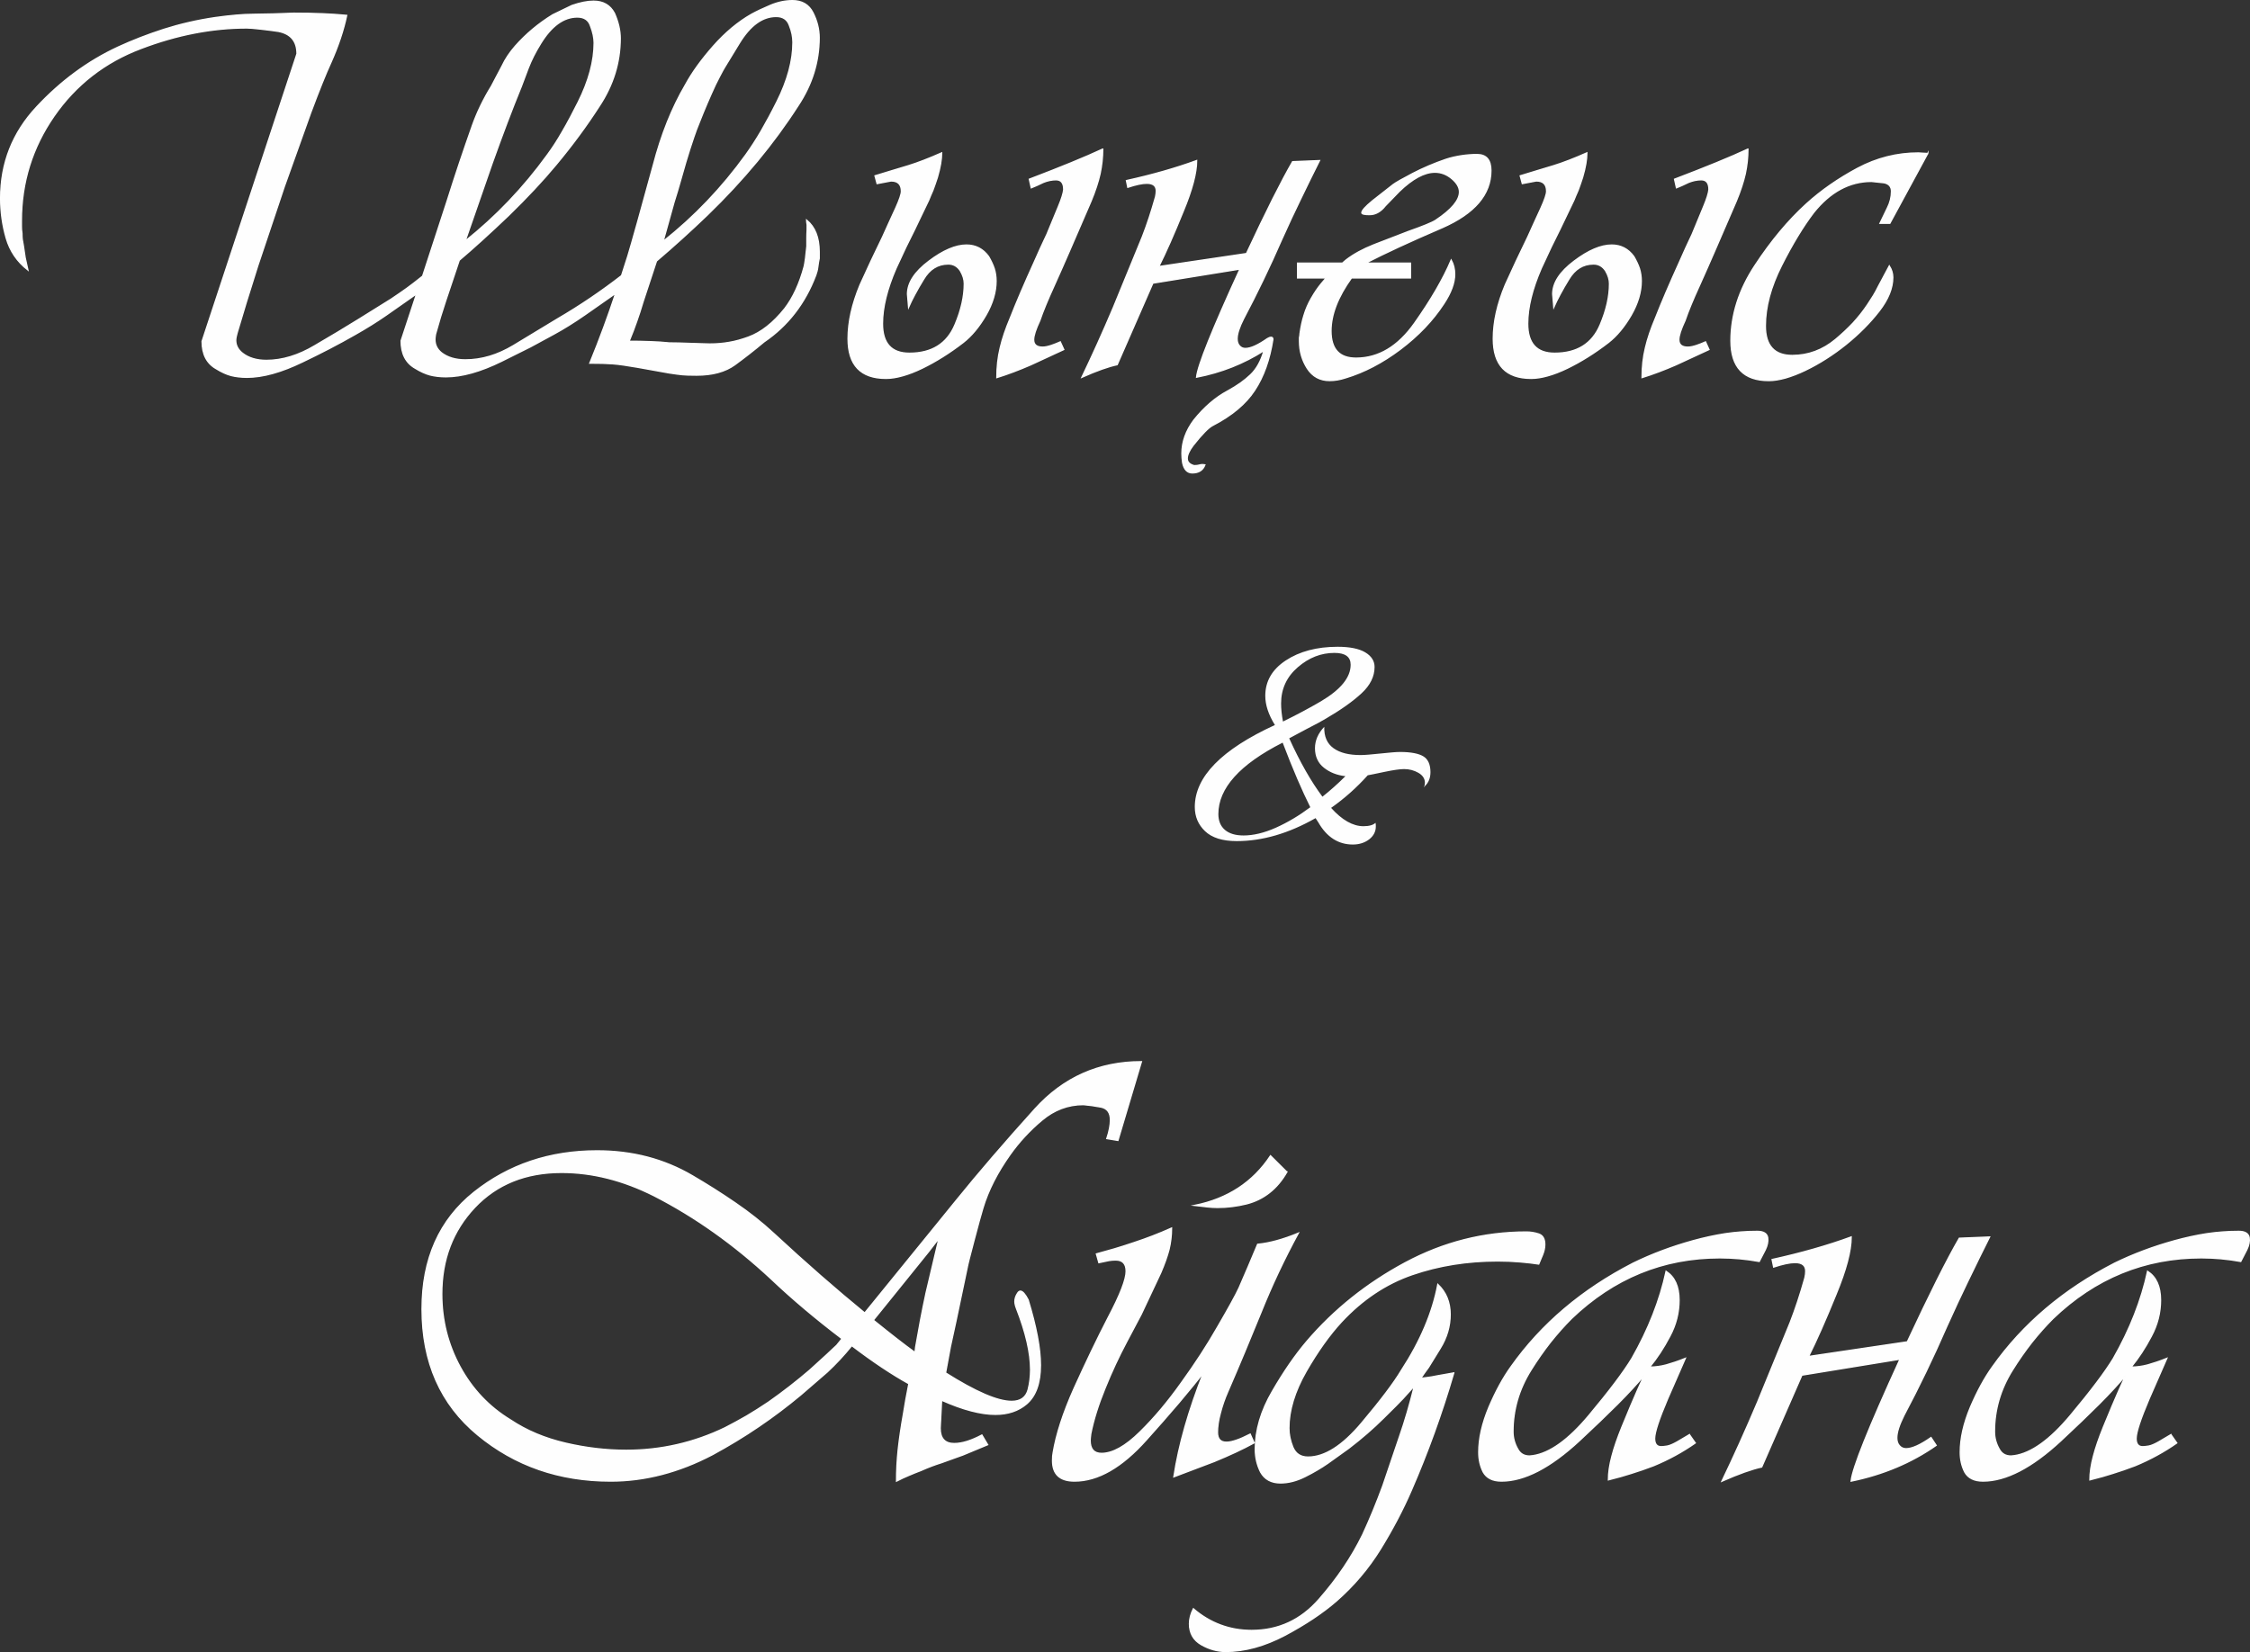
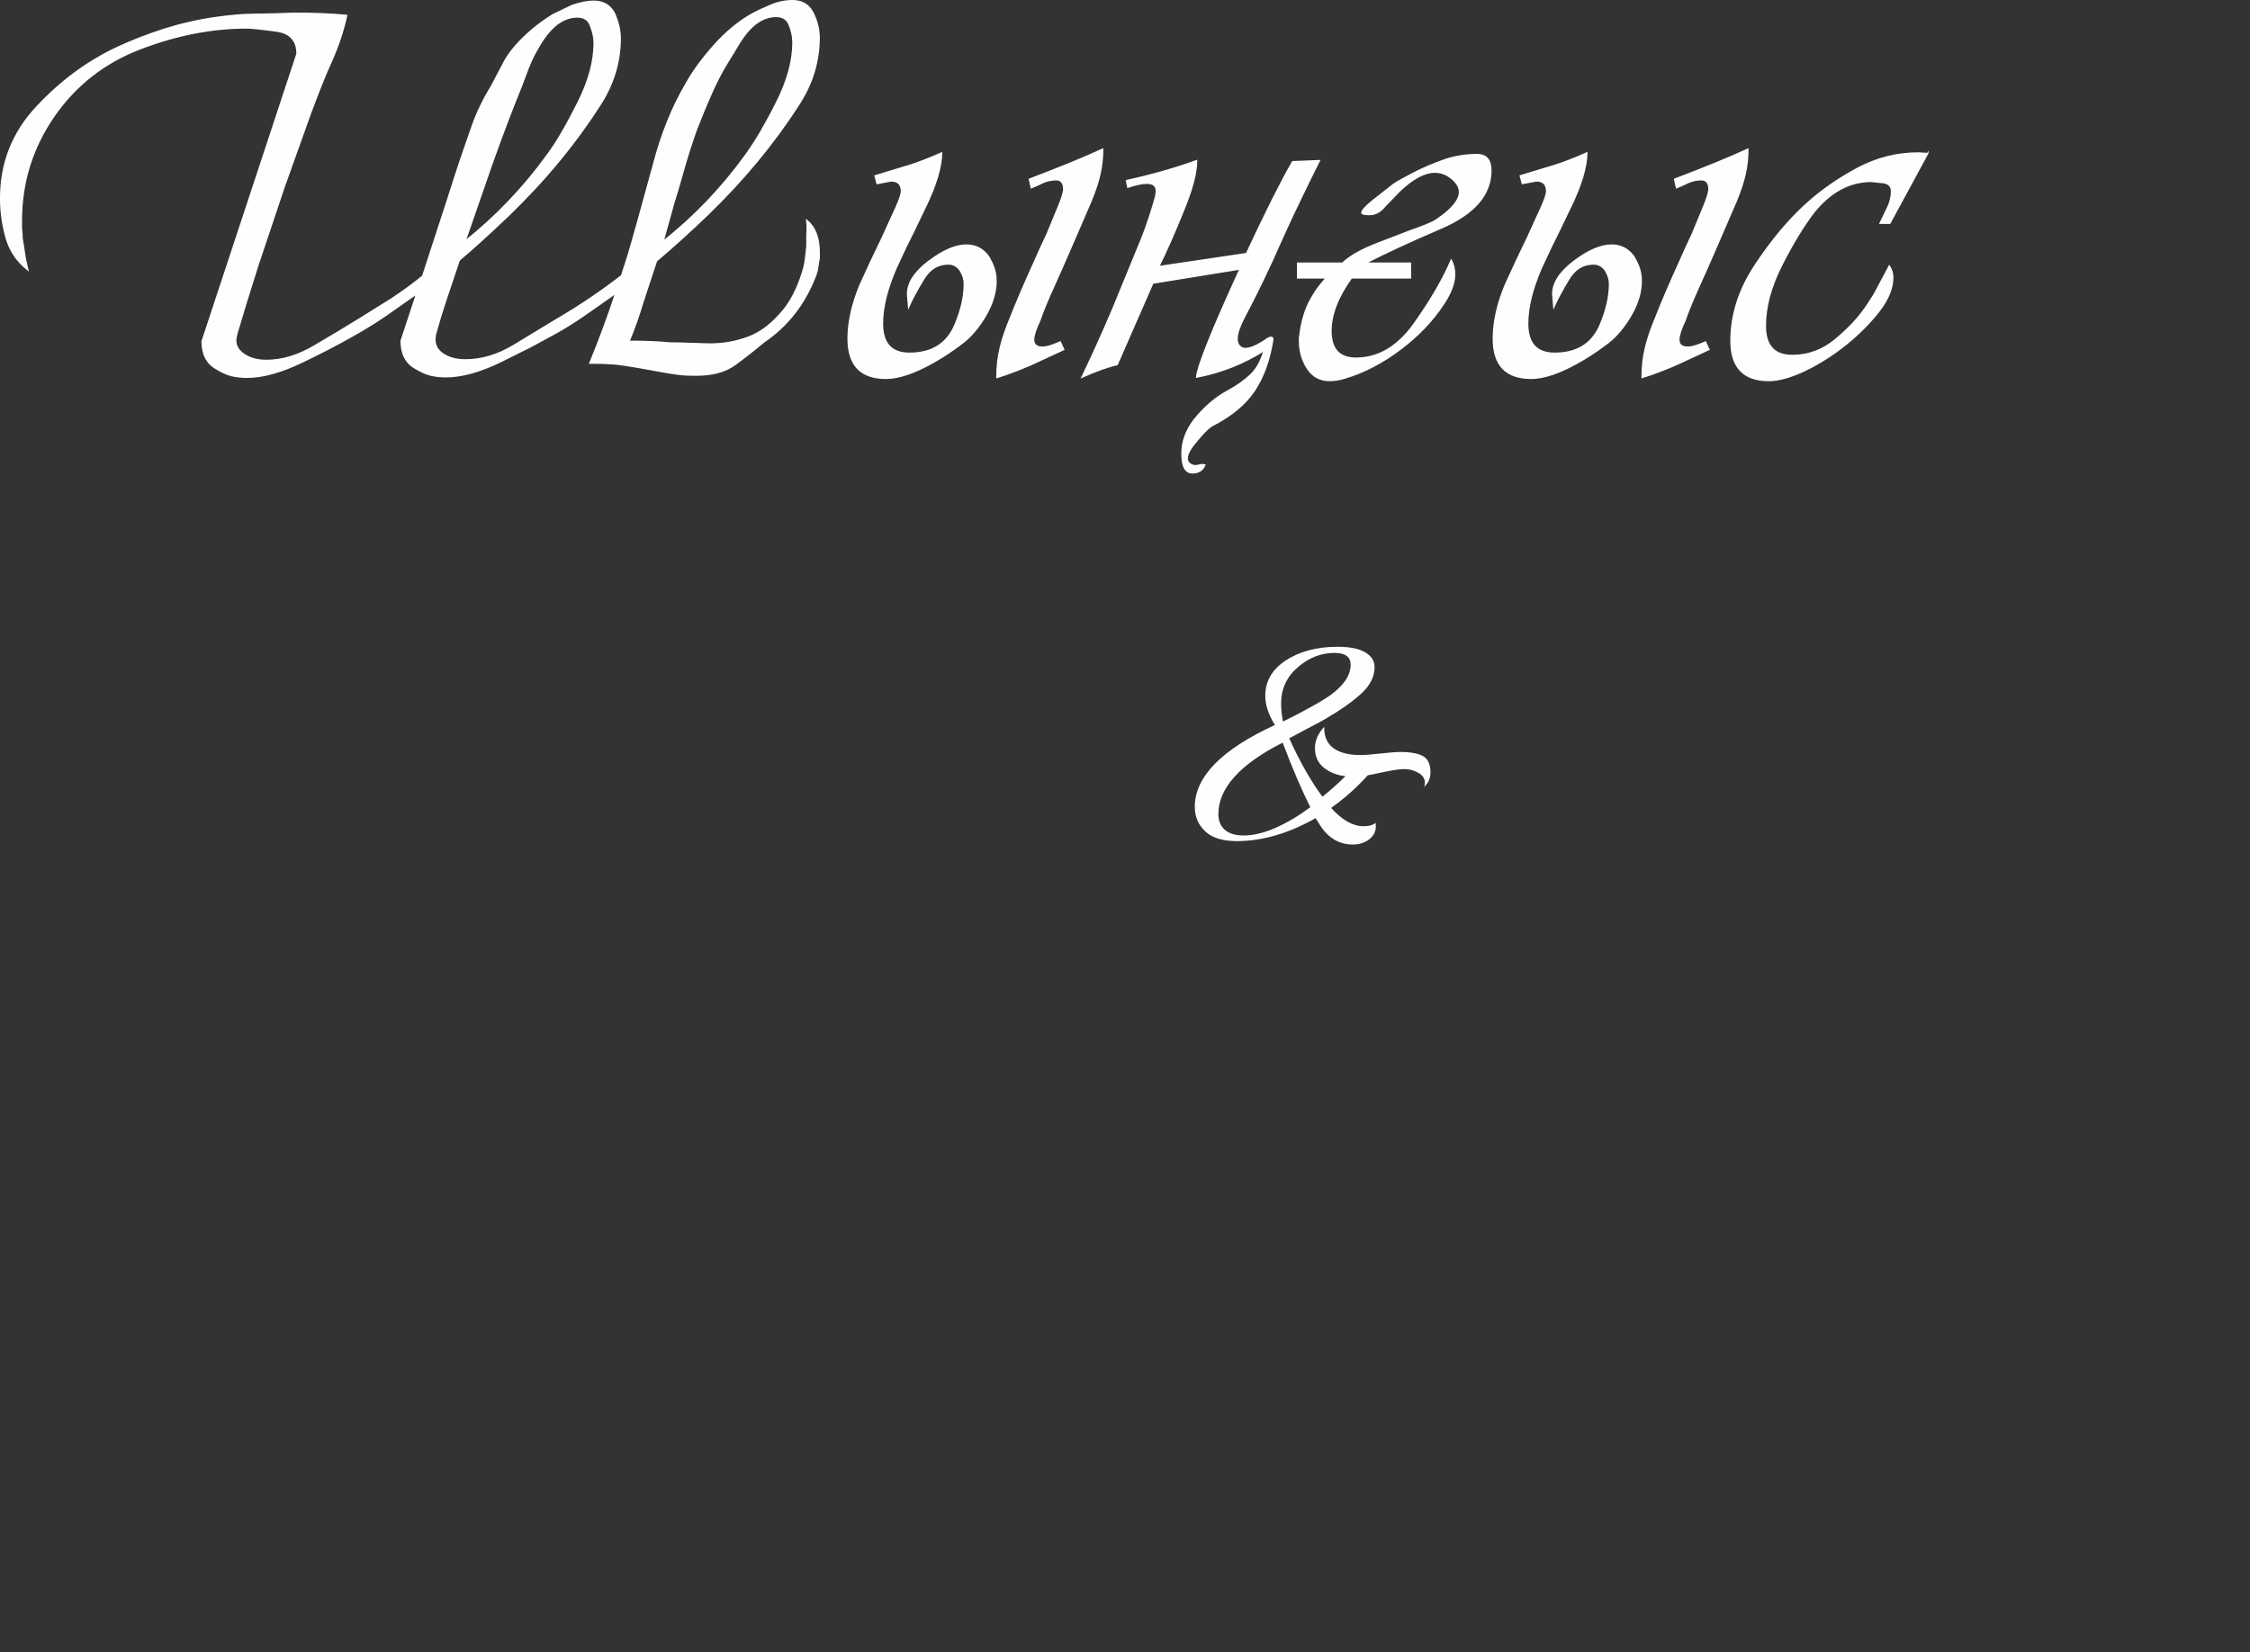
<svg xmlns="http://www.w3.org/2000/svg" xml:space="preserve" width="129.887mm" height="95.392mm" version="1.1" style="shape-rendering:geometricPrecision; text-rendering:geometricPrecision; image-rendering:optimizeQuality; fill-rule:evenodd; clip-rule:evenodd" viewBox="0 0 988.94 726.3">
  <rect x="0" y="0" width="988.94" height="726.3" fill="#333333" stroke="none" />
  <defs>
    <style type="text/css"> .str0 {stroke:#FEFEFE;stroke-width:0.58;stroke-miterlimit:22.926} .fil0 {fill:#FEFEFE;fill-rule:nonzero} </style>
  </defs>
  <g id="Слой_x0020_1">
    <path class="fil0" d="M626.27 345.6c1.64,-1.5 2.46,-3.55 2.46,-6.14 0,-3.41 -1.09,-5.73 -3.14,-6.96 -2.05,-1.23 -5.46,-1.91 -10.24,-1.91 -1.77,0 -4.64,0.27 -8.6,0.68 -3.96,0.41 -6.82,0.68 -8.73,0.68 -5.05,0 -9.01,-0.95 -11.87,-3 -2.87,-2.05 -4.23,-5.19 -4.09,-9.42 -2.73,2.87 -4.09,6.01 -4.09,9.42 0,3.69 1.36,6.55 3.96,8.6 2.59,2.05 5.73,3.28 9.42,3.69 -3.41,3.41 -6.82,6.41 -10.1,9.01 -4.91,-6.55 -9.83,-15.15 -14.6,-25.66l7.91 -4.23c3.55,-1.77 6.28,-3.28 8.32,-4.5 6.55,-3.82 11.74,-7.51 15.56,-11.05 3.82,-3.55 5.73,-7.37 5.73,-11.6 0,-2.59 -1.36,-4.78 -4.09,-6.41 -2.73,-1.64 -6.82,-2.46 -12.15,-2.46 -9.14,0 -16.79,2.05 -22.79,6.01 -6.01,3.96 -9.01,9.14 -9.01,15.56 0,3.96 1.36,8.19 4.23,12.83 -23.47,10.78 -35.21,22.79 -35.21,36.03 0,4.23 1.5,7.78 4.5,10.64 3,2.87 7.64,4.37 13.92,4.37 11.33,0 22.93,-3.41 34.67,-10.1l1.23 1.91c3.68,6.41 8.73,9.69 15.15,9.69 2.87,0 5.32,-0.82 7.23,-2.32 1.91,-1.5 2.87,-3.41 2.87,-5.6 0,-0.68 0,-1.23 -0.14,-1.64 -0.96,0.96 -2.73,1.5 -5.32,1.5 -4.64,0 -9.42,-2.73 -14.19,-8.05 6.01,-4.23 11.33,-9.01 16.1,-14.33 0.96,-0.14 3.41,-0.68 7.37,-1.5 3.96,-0.82 6.82,-1.23 8.6,-1.23 2.32,0 4.37,0.55 6.28,1.64 1.91,1.09 2.87,2.59 2.87,4.37 0,0.68 -0.14,1.36 -0.41,2.05l0.41 -0.55zm-79.7 21.7c-3.55,0 -6.28,-0.82 -8.19,-2.46 -1.91,-1.64 -2.87,-3.96 -2.87,-6.96 0,-11.33 9.42,-21.84 28.25,-31.39 4.5,11.87 8.6,21.29 12.15,28.39 -4.91,3.68 -9.96,6.69 -15.15,9.01 -5.19,2.32 -9.96,3.41 -14.19,3.41zm47.08 -75.06c0,5.6 -4.37,10.92 -13.1,16.1 -4.91,2.87 -10.51,5.87 -16.65,8.87 -0.55,-3 -0.82,-5.59 -0.82,-7.92 0,-6.41 2.46,-11.74 7.37,-15.97 4.91,-4.23 10.24,-6.28 16.1,-6.28 4.78,0 7.1,1.77 7.1,5.19z" />
    <path class="fil0 str0" d="M291.45 106.15c13.76,-10.88 25.92,-23.6 36.43,-38.19 2.2,-3.08 4.48,-6.56 6.8,-10.56 2.12,-3.68 4.4,-7.88 6.8,-12.68 4.68,-9.36 7.04,-18.08 7.04,-26.12 0,-2.4 -0.52,-4.88 -1.52,-7.36 -0.92,-2.68 -2.88,-4 -5.84,-4 -6.04,0 -11.44,3.92 -16.2,11.72l-6.44 10.56c-0.32,0.44 -1.08,1.88 -2.36,4.32 -0.92,1.8 -1.52,2.92 -1.72,3.4 -2.44,5.24 -4.84,10.84 -7.16,16.76 -0.8,1.88 -1.56,4 -2.36,6.32 -1.16,3.36 -2.32,7.04 -3.52,11.04 -0.84,2.96 -1.64,5.76 -2.4,8.36 -0.72,2.6 -1.64,5.68 -2.76,9.2l-4.8 17.24zm-108.38 23.04l-13.36 9.36c-4.08,2.84 -8.64,5.68 -13.72,8.56 -7.28,4.16 -14.92,8.12 -22.96,11.96 -9.32,4.52 -17.48,6.8 -24.52,6.8 -2.56,0 -4.88,-0.28 -6.96,-0.8 -2.08,-0.56 -4.24,-1.56 -6.48,-2.96 -4.16,-2.32 -6.24,-6.36 -6.24,-12.04l41.71 -126.42c0,-5.48 -2.68,-8.76 -8.08,-9.84 -2.04,-0.32 -4.6,-0.64 -7.68,-1 -3.08,-0.36 -5.16,-0.52 -6.28,-0.52 -15.2,0 -30.76,3 -46.59,9.04 -15.88,6 -28.6,15.92 -38.15,29.68 -9.56,13.8 -14.36,29.12 -14.36,45.99 0,0.96 0,1.84 0,2.72 0,0.84 0.08,1.8 0.24,2.92 0,1.08 0.04,1.96 0.12,2.56 0.08,0.64 0.24,1.52 0.48,2.72l0.8 5.36 1.2 5.4c-4.72,-3.68 -7.88,-8.36 -9.52,-14.04 -1.64,-5.72 -2.44,-11.52 -2.44,-17.48 0,-15.48 5.28,-28.88 15.88,-40.19 10.56,-11.32 22.44,-20.08 35.68,-26.24 6.24,-2.88 12.92,-5.48 20.08,-7.8 7.16,-2.28 14.72,-4.04 22.68,-5.2 3.12,-0.44 6.12,-0.8 8.96,-1.04 2.84,-0.28 5.56,-0.4 8.16,-0.4l8.52 -0.16 8.92 -0.32c9,0 16.72,0.32 23.2,0.96 -1.4,6.64 -3.76,13.64 -7.04,20.96 -2.08,4.52 -5.04,11.8 -8.76,21.8l-11.6 32.44 -11.72 34.99c-1.48,4.64 -3.16,9.96 -5.04,16.08 -1.32,4.44 -2.68,8.88 -4,13.32 -0.4,1.36 -0.6,2.44 -0.6,3.28 0,2.2 1,4.08 2.96,5.64 2.72,2.12 6.24,3.16 10.52,3.16 6.96,0 14.04,-2.16 21.24,-6.44l10.08 -5.96 9.24 -5.64 14.32 -8.92c2.56,-1.72 4.84,-3.28 6.84,-4.72 2,-1.44 4.32,-3.24 6.96,-5.36l10.8 -33.11c1.88,-5.96 3.68,-11.52 5.44,-16.76 1.76,-5.24 3.64,-10.72 5.68,-16.48 2.04,-5.72 4.8,-11.44 8.32,-17.16l4.68 -8.88c1.4,-3 3.32,-5.88 5.76,-8.68 4.76,-5.4 10.28,-10 16.52,-13.84l8.44 -4.08c3.6,-1.24 6.76,-1.88 9.48,-1.88 4.24,0 7.28,1.76 9.16,5.28 1.72,3.88 2.56,7.56 2.56,11 0,10.64 -3.08,20.6 -9.24,29.88 -5.64,8.76 -11.96,17.32 -19,25.76 -5.84,7.04 -12.8,14.44 -20.84,22.28 -8.52,8.12 -15.76,14.68 -21.68,19.68l-5.88 17.56c-1.72,5.16 -3.16,9.88 -4.32,14.16 -0.08,0.16 -0.2,0.6 -0.32,1.36 -0.12,0.76 -0.16,1.36 -0.16,1.8 0,2.28 0.92,4.2 2.8,5.76 2.76,2.12 6.24,3.16 10.56,3.16 7.2,0 14.24,-2.12 21.2,-6.32l19.36 -11.72c10,-5.84 19.36,-12.2 28.12,-19 1.08,-3.32 2,-6.2 2.76,-8.6 0.72,-2.36 2.24,-7.6 4.48,-15.64l6.68 -24.24c3.52,-13.52 8.24,-25.36 14.2,-35.48 2.88,-5.32 6.96,-10.96 12.24,-16.96 5.28,-5.96 10.88,-10.64 16.8,-14 2.28,-1.24 5.04,-2.56 8.28,-3.92 3.24,-1.36 6.48,-2.04 9.68,-2.04 4.2,0 7.2,1.76 9,5.32 1.8,3.56 2.72,7.2 2.72,10.96 0,10.64 -3.12,20.6 -9.28,29.88 -10.68,16.64 -23.96,32.68 -39.83,48.03 -7.32,7.04 -14.8,13.8 -22.4,20.28l-5.84 17.72c-1,3.36 -1.96,6.32 -2.88,8.88 -0.88,2.6 -2,5.48 -3.32,8.68 3.12,0 6.16,0.04 9.12,0.16 3,0.08 5.84,0.28 8.56,0.56 2.28,0 5.48,0.08 9.68,0.24 4.16,0.16 6.84,0.24 8.04,0.24 3.04,0 5.88,-0.24 8.6,-0.72 2.68,-0.44 5.52,-1.24 8.48,-2.32 5.56,-2.04 10.88,-6.2 15.96,-12.56 3.64,-4.76 6.52,-10.96 8.56,-18.6 0.36,-1.68 0.76,-4.6 1.16,-8.8 0,-1.2 0,-2.36 0,-3.6 0,-1.2 0.04,-2.44 0.12,-3.68 0,-0.68 0,-1.4 0,-2.12 -0.16,-0.92 -0.24,-1.64 -0.24,-2.08 3.68,3.04 5.52,7.68 5.52,13.92 0,1.04 0,2 0,2.92 -0.24,1.12 -0.44,2.32 -0.6,3.64 -0.16,1.36 -0.48,2.6 -0.92,3.76 -4.72,12.44 -12.28,22.2 -22.76,29.32 -4.28,3.6 -8.56,6.92 -12.76,10 -4.24,3.08 -9.84,4.6 -16.88,4.6 -2.88,0 -4.96,-0.08 -6.2,-0.2 -1.28,-0.12 -3.16,-0.36 -5.76,-0.76l-14.04 -2.52c-4.56,-0.8 -8.2,-1.32 -10.92,-1.52 -2.72,-0.2 -6.04,-0.28 -9.96,-0.28 4.32,-10.56 8.08,-20.8 11.36,-30.72l-13.6 9.52c-4.84,3.36 -9.36,6.16 -13.56,8.44l-10.32 5.6 -12.68 6.32c-9.28,4.56 -17.44,6.84 -24.48,6.84 -2.56,0 -4.88,-0.28 -6.96,-0.8 -2.08,-0.56 -4.24,-1.56 -6.52,-2.96 -4.12,-2.32 -6.2,-6.36 -6.2,-12.04l6.8 -20.64zm21.36 -23.16c13.64,-10.88 25.68,-23.48 36.08,-37.83 2.28,-3.08 4.52,-6.52 6.72,-10.4 2.24,-3.84 4.52,-8.12 6.88,-12.84 4.68,-9.36 7.04,-18.08 7.04,-26.12 0,-2.2 -0.52,-4.64 -1.56,-7.36 -0.84,-2.68 -2.8,-4 -5.84,-4 -6,0 -11.4,3.92 -16.16,11.72 -2.28,3.68 -4.08,7.24 -5.4,10.68l-3.04 8.08c-4.16,10.16 -8.4,21.4 -12.8,33.72l-11.92 34.36zm218.85 44.59c-5.88,4.52 -11.84,8.28 -17.92,11.24 -3.16,1.52 -6.04,2.64 -8.68,3.36 -2.68,0.76 -5.08,1.12 -7.28,1.12 -11.08,0 -16.64,-5.8 -16.64,-17.44 0,-7.36 1.76,-15.24 5.28,-23.68l4.8 -10.44 5.16 -10.76 2.8 -6.2 2.92 -6.36c1.64,-3.64 2.48,-6.12 2.48,-7.36 0,-3.04 -1.52,-4.56 -4.56,-4.56l-6.12 1.16 -0.92 -3.4 7.36 -2.24 7.28 -2.2c4.16,-1.28 9.04,-3.16 14.64,-5.64 0,2.8 -0.6,6.4 -1.88,10.76 -0.68,2.12 -1.36,4 -1.96,5.64 -0.88,1.96 -1.48,3.44 -1.88,4.44l-2.48 5.16 -3.64 7.6 -3.84 7.76 -4.36 9.36c-3.96,9.12 -5.96,17.24 -5.96,24.36 0,8.68 3.96,13 11.84,13 9.84,0 16.52,-4.16 20.04,-12.52 2.72,-6.44 4.08,-12.44 4.08,-18.08 0,-1.8 -0.56,-3.68 -1.76,-5.72 -1.32,-1.96 -3.08,-2.92 -5.24,-2.92 -4.64,0 -8.24,2.24 -10.92,6.76 -1.4,2.28 -2.68,4.48 -3.8,6.6 -1.12,2.08 -2.04,3.96 -2.76,5.6l-0.48 -5.72c0,-4.92 3.12,-9.76 9.4,-14.48 6.24,-4.72 11.76,-7.08 16.52,-7.08 4.04,0 7.28,1.68 9.72,5.04 1.08,1.84 1.92,3.64 2.48,5.32 0.52,1.68 0.8,3.48 0.8,5.44 0,4.84 -1.48,9.84 -4.44,15 -3,5.16 -6.36,9.2 -10.08,12.08zm61.39 -85.07c0,3.68 -0.4,7.28 -1.16,10.84 -0.8,3.56 -2.12,7.6 -4,12.12l-9.48 21.92 -3.4 7.76 -3.28 7.36c-2.8,6.12 -4.92,11.24 -6.32,15.36 -1.8,3.84 -2.72,6.64 -2.72,8.44 0,2.2 1.36,3.28 4,3.28 1,0 2.32,-0.28 3.88,-0.8l1.96 -0.72 1.88 -0.8 1.52 3.36 -14.52 6.72c-5.16,2.24 -10.12,4.12 -14.88,5.6 0,-4.6 0.48,-8.96 1.48,-13.08 0.96,-4.08 2.44,-8.44 4.4,-13.04 2.72,-6.96 6.28,-15.24 10.64,-24.84l2.68 -6 2.84 -6.08 5.04 -12.2c1.4,-3.36 2.16,-5.84 2.32,-7.4 0,-2.88 -1.12,-4.32 -3.4,-4.32 -1.84,0 -3.72,0.4 -5.6,1.16l-2.8 1.32 -2.48 1.04 -0.84 -3.76c13.76,-5.24 24.52,-9.64 32.24,-13.24zm70.91 88.55c-8.84,5.68 -18.72,9.6 -29.64,11.72 0.48,-5 6.84,-20.88 19.08,-47.55l-38.31 6.2 -15.68 35.84c-3.76,0.8 -8.92,2.6 -15.48,5.52 4.6,-9.6 9.24,-19.84 13.84,-30.71l12.76 -31.12c2.04,-5.24 3.96,-11.08 5.76,-17.48 0.2,-0.92 0.32,-1.8 0.32,-2.56 0,-2.28 -1.4,-3.4 -4.2,-3.4 -2.04,0 -4.8,0.6 -8.32,1.76l-0.6 -2.92c11.4,-2.52 21.68,-5.44 30.84,-8.8 0,5.4 -1.96,12.8 -5.88,22.24 -4.12,10.16 -7.72,18.28 -10.76,24.36l38.55 -5.72c8.64,-18.52 15.4,-31.96 20.28,-40.39l11.8 -0.48c-2.56,5.08 -5.4,10.88 -8.52,17.36 -2.52,5.12 -5.24,11.04 -8.24,17.68 -5.2,11.92 -10.76,23.44 -16.64,34.56 -1.84,3.64 -2.8,6.56 -2.8,8.76 0,1.24 0.32,2.28 1,3.04 0.68,0.8 1.56,1.2 2.64,1.2 2.36,0 5.6,-1.48 9.72,-4.36 0.64,-0.4 1.16,-0.56 1.64,-0.56 0.48,0 0.72,0.28 0.72,0.92 -1.4,8.96 -4.08,16.44 -8,22.36 -3.88,5.96 -10.04,11.12 -18.48,15.48 -1.8,0.92 -4.68,3.84 -8.56,8.76 -1.72,2.28 -2.6,4.2 -2.6,5.76 0,1.56 1.04,2.6 3.04,3.16 0.96,0 1.72,-0.08 2.36,-0.28 0.64,-0.2 1.4,-0.24 2.36,-0.08 -0.88,2.36 -2.72,3.52 -5.52,3.52 -2.2,0 -3.6,-1.48 -4.24,-4.44 -0.2,-1.4 -0.32,-2.8 -0.32,-4.12 0,-5.08 1.76,-9.96 5.24,-14.64 4.56,-5.68 9.56,-10 15,-12.88 4,-2.2 7.32,-4.52 9.92,-7.04 2.64,-2.48 4.6,-6.04 5.92,-10.64zm38.43 -31.92c-6,8.36 -9,16.12 -9,23.32 0,7.96 3.64,11.96 11,11.96 9.92,0 18.48,-5.12 25.72,-15.36 7.24,-10.24 12.6,-19.48 16.12,-27.76 1,1.8 1.52,3.88 1.52,6.2 0,3.84 -1.6,8.16 -4.8,13 -4.84,7.4 -11.2,14.08 -19.12,20.04 -7.88,5.92 -15.88,10.08 -24,12.52 -2.44,0.8 -4.76,1.2 -7.04,1.2 -4.2,0 -7.48,-1.76 -9.8,-5.32 -2.28,-3.56 -3.44,-7.52 -3.44,-11.92 0,-0.52 0,-1.08 0,-1.64 0.16,-0.76 0.24,-1.36 0.24,-1.76 0.4,-2.88 0.96,-5.6 1.76,-8.12 0.76,-2.56 1.84,-5 3.16,-7.32 1.48,-2.6 3,-4.84 4.56,-6.68l2 -2.36 -12.56 0 0 -6.48 19.72 0 0.8 -0.72 0.96 -0.8c3.2,-2.44 7.2,-4.64 12.04,-6.56l15.24 -5.88c6.48,-2.28 10.48,-3.92 11.96,-4.92 6.96,-4.64 10.44,-8.76 10.44,-12.44 0,-2.04 -1.16,-4 -3.4,-5.88 -2.28,-1.88 -4.72,-2.8 -7.4,-2.8 -4.6,0 -9.84,2.8 -15.68,8.44l-6.12 6.32c-1,1.28 -2.08,2.24 -3.2,2.88 -1.16,0.68 -2.4,1 -3.8,1 -2.2,0 -3.32,-0.28 -3.32,-0.8 0,-0.96 1.56,-2.68 4.6,-5.2l9.24 -7.24c1.2,-0.88 4,-2.48 8.52,-4.84 4.48,-2.32 9.32,-4.4 14.56,-6.2 2.2,-0.72 4.48,-1.24 6.88,-1.6 2.36,-0.36 4.64,-0.52 6.84,-0.52 4.08,0 6.08,2.36 6.08,7.04 0,10.48 -7.12,18.84 -21.44,25.12 -13.96,6 -25.2,11.2 -33.71,15.6l19.8 0 0 6.48 -25.92 0zm112.86 28.44c-5.88,4.52 -11.84,8.28 -17.92,11.24 -3.16,1.52 -6.04,2.64 -8.68,3.36 -2.68,0.76 -5.08,1.12 -7.28,1.12 -11.08,0 -16.64,-5.8 -16.64,-17.44 0,-7.36 1.76,-15.24 5.28,-23.68l4.8 -10.44 5.16 -10.76 2.8 -6.2 2.92 -6.36c1.64,-3.64 2.48,-6.12 2.48,-7.36 0,-3.04 -1.52,-4.56 -4.56,-4.56l-6.12 1.16 -0.92 -3.4 7.36 -2.24 7.28 -2.2c4.16,-1.28 9.04,-3.16 14.64,-5.64 0,2.8 -0.6,6.4 -1.88,10.76 -0.68,2.12 -1.36,4 -1.96,5.64 -0.88,1.96 -1.48,3.44 -1.88,4.44l-2.48 5.16 -3.64 7.6 -3.84 7.76 -4.36 9.36c-3.96,9.12 -5.96,17.24 -5.96,24.36 0,8.68 3.96,13 11.84,13 9.84,0 16.52,-4.16 20.04,-12.52 2.72,-6.44 4.08,-12.44 4.08,-18.08 0,-1.8 -0.56,-3.68 -1.76,-5.72 -1.32,-1.96 -3.08,-2.92 -5.24,-2.92 -4.64,0 -8.24,2.24 -10.92,6.76 -1.4,2.28 -2.68,4.48 -3.8,6.6 -1.12,2.08 -2.04,3.96 -2.76,5.6l-0.48 -5.72c0,-4.92 3.12,-9.76 9.4,-14.48 6.24,-4.72 11.76,-7.08 16.52,-7.08 4.04,0 7.28,1.68 9.72,5.04 1.08,1.84 1.92,3.64 2.48,5.32 0.52,1.68 0.8,3.48 0.8,5.44 0,4.84 -1.48,9.84 -4.44,15 -3,5.16 -6.36,9.2 -10.08,12.08zm61.39 -85.07c0,3.68 -0.4,7.28 -1.16,10.84 -0.8,3.56 -2.12,7.6 -4,12.12l-9.48 21.92 -3.4 7.76 -3.28 7.36c-2.8,6.12 -4.92,11.24 -6.32,15.36 -1.8,3.84 -2.72,6.64 -2.72,8.44 0,2.2 1.36,3.28 4,3.28 1,0 2.32,-0.28 3.88,-0.8l1.96 -0.72 1.88 -0.8 1.52 3.36 -14.52 6.72c-5.16,2.24 -10.12,4.12 -14.88,5.6 0,-4.6 0.48,-8.96 1.48,-13.08 0.96,-4.08 2.44,-8.44 4.4,-13.04 2.72,-6.96 6.28,-15.24 10.64,-24.84l2.68 -6 2.84 -6.08 5.04 -12.2c1.4,-3.36 2.16,-5.84 2.32,-7.4 0,-2.88 -1.12,-4.32 -3.4,-4.32 -1.84,0 -3.72,0.4 -5.6,1.16l-2.8 1.32 -2.48 1.04 -0.84 -3.76c13.76,-5.24 24.52,-9.64 32.24,-13.24zm79.03 1.92l-16.64 30.68 -4.32 0 3.28 -6.8c1.16,-2.32 1.76,-4.76 1.76,-7.24 0,-2.04 -1.08,-3.28 -3.16,-3.76l-5.64 -0.6c-9.68,0 -18.16,4.6 -25.44,13.72 -4.68,6.16 -9.4,13.96 -14.12,23.32 -4.72,9.36 -7.08,18.2 -7.08,26.48 0,8.68 3.96,13 11.84,13 7.04,0 13.36,-2.36 19,-7.04 2.88,-2.4 5.44,-4.84 7.72,-7.24 2.24,-2.44 4.36,-5.08 6.32,-8 1,-1.56 1.88,-2.88 2.6,-4.04 0.68,-1.12 1.48,-2.56 2.32,-4.28l4.68 -8.76c1.04,1.64 1.52,3.32 1.52,5.04 0,4.68 -1.96,9.6 -5.96,14.76 -4,5.16 -8.84,10.04 -14.52,14.64 -5.72,4.6 -11.72,8.44 -18.04,11.48 -3,1.44 -5.84,2.52 -8.56,3.32 -2.76,0.76 -5.2,1.16 -7.4,1.16 -11.08,0 -16.64,-5.84 -16.64,-17.48 0,-11.4 3.52,-22.48 10.6,-33.19 7.08,-10.76 14.6,-19.76 22.56,-27 6.56,-5.96 14.08,-11.16 22.52,-15.68 8.44,-4.48 17.32,-6.72 26.72,-6.72l1.84 0.12 2.24 0.12z" />
-     <path class="fil0 str0" d="M402.19 594.63l0.27 -2.39c0.68,-3.97 1.44,-7.93 2.16,-11.94 0.77,-4.01 1.58,-7.97 2.43,-11.94l5.68 -24.02 -4.6 5.95 -12.03 14.91 -12.26 15.18c7.48,6.04 13.56,10.81 18.34,14.24zm11.67 20.95l-0.63 12.3c0,4.51 2.07,6.76 6.17,6.76 3.47,0 7.48,-1.26 12.17,-3.74l2.52 4.24 -10.86 4.51 -9.51 3.42c-2.88,0.9 -5.86,2.03 -8.97,3.42 -1.67,0.63 -3.38,1.31 -5.14,2.07 -1.76,0.72 -3.61,1.58 -5.54,2.57 0,-4.6 0.23,-9.19 0.72,-13.79 0.5,-4.64 1.26,-9.87 2.3,-15.68l1.08 -6.44 1.31 -6.89c-7.48,-4.14 -15.86,-9.73 -25.1,-16.76 -3.42,4.24 -7.03,8.11 -10.81,11.62l-11.62 10.05c-5.9,4.91 -12.03,9.55 -18.47,13.92 -6.4,4.37 -13.2,8.47 -20.32,12.35 -14.78,7.75 -29.69,11.62 -44.74,11.62 -22.62,0 -42.08,-6.76 -58.44,-20.28 -16.31,-13.47 -24.47,-31.95 -24.47,-55.33 0,-22.12 7.61,-39.2 22.84,-51.36 15.23,-12.12 33.25,-18.2 54.11,-18.2 15.5,0 29.42,3.65 41.86,10.95 6.31,3.69 12.62,7.66 18.79,11.9 6.22,4.24 11.85,8.7 16.99,13.47 14.15,13.11 27.48,24.74 39.97,34.96l40.15 -49.38c9.87,-12.21 21.45,-25.64 34.69,-40.33 12.53,-13.83 28.12,-20.77 46.77,-20.77l-10.32 34.6 -4.87 -0.81c1.04,-3.15 1.58,-5.9 1.58,-8.16 0,-3.2 -1.35,-5.09 -4.1,-5.68l-4.1 -0.68 -3.69 -0.41c-6.76,0 -12.84,2.3 -18.29,6.89 -5.41,4.55 -10.05,9.6 -13.92,15.05 -5.63,7.93 -9.64,15.77 -11.98,23.61 -0.81,2.66 -2.12,7.43 -3.92,14.28 -1.8,6.85 -2.7,10.41 -2.7,10.54l-5.27 25.1 -2.39 10.99 -2.12 11.49c13.2,8.34 22.89,12.53 29.06,12.53 3.87,0 6.31,-1.71 7.25,-5.14 0.72,-2.84 1.08,-5.72 1.08,-8.74 0,-7.39 -2.07,-16.4 -6.22,-27.03 -0.45,-1.17 -0.68,-2.16 -0.68,-3.06 0,-1.13 0.36,-2.3 1.08,-3.42 0.41,-0.72 0.86,-1.08 1.31,-1.08 0.95,0 2.12,1.31 3.42,3.83 3.6,11.81 5.41,21.36 5.41,28.7 0,7.88 -2.03,13.56 -6.08,17.03 -3.6,3.06 -8.16,4.6 -13.7,4.6 -6.44,0 -14.33,-2.07 -23.65,-6.22zm-43.75 -27.03c-11.62,-8.83 -22.03,-17.62 -31.27,-26.4 -16.18,-15.05 -33.3,-27.21 -51.36,-36.45 -13.61,-6.85 -27.17,-10.27 -40.64,-10.27 -15.77,0 -28.48,5.14 -38.16,15.36 -9.69,10.27 -14.51,22.93 -14.51,38.07 0,11.53 2.7,22.21 8.07,32.08 5.36,9.82 12.75,17.62 22.17,23.34 7.03,4.69 15.09,8.07 24.15,10.18 9.06,2.12 17.98,3.15 26.67,3.15 15.23,0 29.69,-3.29 43.43,-9.91 3.24,-1.67 6.4,-3.38 9.51,-5.18 3.06,-1.8 6.31,-3.87 9.73,-6.17 6.35,-4.46 12.35,-9.15 17.98,-13.97l7.52 -6.85c1.4,-1.35 2.84,-2.7 4.37,-4.1 1.04,-1.31 1.85,-2.3 2.34,-2.88zm200.5 -46.36c-6.17,11.35 -11.62,22.93 -16.36,34.74 -4.78,11.76 -9.64,23.43 -14.64,34.96 -1.35,3.06 -2.43,6.22 -3.24,9.37 -0.86,3.15 -1.26,5.99 -1.26,8.43 0,2.93 1.31,4.37 3.97,4.37 2.3,0 5.77,-1.17 10.41,-3.56l1.71 3.83c-5,2.75 -10.86,5.45 -17.53,8.2l-17.71 6.71c2.12,-13.97 6.49,-29.29 13.07,-45.91 -2.52,3.33 -6.17,7.75 -10.81,13.29 -4.69,5.5 -9.46,10.95 -14.37,16.4 -10.77,12.07 -21.27,18.11 -31.58,18.11 -6.4,0 -9.64,-2.97 -9.64,-8.97 0,-1.53 0.09,-2.66 0.27,-3.47 1.35,-8.16 4.42,-17.62 9.24,-28.39 5.23,-11.53 10.18,-21.85 14.91,-31 5.32,-10.05 7.93,-16.85 7.93,-20.37 0,-3.33 -1.53,-5 -4.6,-5 -1.08,0 -2.12,0.09 -3.11,0.27 -1.04,0.18 -2.43,0.5 -4.28,0.9l-1.08 -3.83c2.75,-0.77 5.36,-1.53 7.88,-2.21 2.48,-0.72 5.41,-1.67 8.74,-2.79 5.36,-1.76 10.86,-3.87 16.4,-6.35 0,3.33 -0.41,6.49 -1.13,9.46 -0.77,2.93 -1.98,6.35 -3.65,10.23l-8.56 18.2 -6.49 12.26c-3.33,6.26 -6.49,13.02 -9.42,20.28 -2.97,7.25 -5.05,13.92 -6.26,20.01 -0.18,1.4 -0.27,2.39 -0.27,2.93 0,3.78 1.67,5.68 5,5.68 4.91,0 10.54,-3.15 16.9,-9.42 6.35,-6.22 12.39,-13.43 18.2,-21.63 6.17,-8.52 11.44,-16.67 15.86,-24.42 4.82,-8.29 8.02,-14.06 9.51,-17.3l4.1 -9.51 4.06 -9.64c5.23,-0.5 11.17,-2.12 17.84,-4.87zm-5 -26.94c-4.23,7.39 -10.14,12.07 -17.71,14.01 -4.24,1.04 -8.47,1.58 -12.8,1.58 -1.31,0 -2.84,-0.09 -4.51,-0.27 -1.67,-0.18 -3.47,-0.41 -5.41,-0.63 14.46,-2.93 25.55,-10.18 33.25,-21.81l7.16 7.12zm73.35 88.36c-5.27,17.98 -11.49,35.14 -18.61,51.5 -3.78,8.74 -8.34,17.35 -13.61,25.91 -5.27,8.52 -11.72,16.13 -19.37,22.84 -6.08,5.27 -13.61,10.27 -22.57,15.05 -9.01,4.73 -17.66,7.12 -26.04,7.12 -3.69,0 -7.25,-0.99 -10.72,-2.97 -3.47,-1.98 -5.23,-5.05 -5.23,-9.19 0,-2.21 0.59,-4.37 1.71,-6.58 7.39,6.31 15.95,9.51 25.59,9.51 11.8,0 21.67,-4.55 29.65,-13.7 7.98,-9.1 14.37,-18.56 19.19,-28.43 3.2,-6.89 6.13,-14.06 8.88,-21.54l7.39 -21.81c2.3,-6.58 4.42,-13.92 6.44,-22.03 -2.52,2.79 -4.19,4.64 -5,5.54 -1.31,1.4 -4.19,4.33 -8.65,8.7 -4.46,4.42 -9.51,8.83 -15.23,13.2l-9.24 6.62c-2.93,2.03 -6.22,3.97 -9.91,5.81 -3.69,1.85 -7.3,2.79 -10.81,2.79 -4.06,0 -6.98,-1.62 -8.74,-4.78 -1.58,-3.15 -2.34,-6.53 -2.34,-10.05 0,-8.34 2.48,-16.85 7.52,-25.46 5,-8.65 10.05,-15.95 15.14,-21.94 11.98,-14.01 26.36,-25.5 43.21,-34.56 16.81,-9.01 34.56,-13.52 53.3,-13.52 1.76,0 3.56,0.27 5.36,0.86 1.8,0.59 2.7,2.12 2.7,4.6 0,1.49 -0.32,2.97 -0.95,4.51l-1.71 4.1c-2.3,-0.36 -5.05,-0.68 -8.25,-0.95 -3.2,-0.27 -6.49,-0.41 -9.82,-0.41 -13.29,0 -25.77,1.98 -37.44,5.99 -11.67,4.01 -22.03,10.95 -31.22,20.82 -5.27,5.72 -10.45,12.98 -15.5,21.76 -5.05,8.83 -7.57,17.17 -7.57,24.96 0,2.75 0.59,5.54 1.76,8.43 1.22,2.84 3.42,4.28 6.67,4.28 7.3,0 15.18,-5 23.56,-15 8.43,-10 14.24,-17.71 17.48,-23.16 8.38,-12.84 13.7,-25.46 16,-37.76 3.6,3.42 5.41,7.84 5.41,13.2 0,5.18 -1.44,10.14 -4.37,14.91 -3.24,5.27 -4.96,8.07 -5.14,8.34 -1.58,2.16 -2.75,3.78 -3.42,4.87 1.22,-0.18 2.3,-0.32 3.15,-0.41 0.9,-0.09 2.21,-0.32 3.96,-0.68l7.39 -1.31zm103.63 27.17l2.52 3.6c-5.45,3.83 -11.58,7.21 -18.34,10 -3.29,1.26 -6.58,2.39 -9.91,3.42 -2.48,0.81 -5.77,1.76 -9.91,2.79 0,-3.06 0.5,-6.53 1.53,-10.36 0.99,-3.83 2.48,-8.11 4.42,-12.89 1.22,-2.88 2.52,-5.99 3.83,-9.24 2.12,-5 4.1,-9.51 5.95,-13.47 -3.11,3.69 -6.98,7.93 -11.76,12.71 -4.73,4.73 -10.32,10.09 -16.76,16.08 -12.75,11.81 -24.15,17.71 -34.2,17.71 -3.87,0 -6.53,-1.31 -8.02,-3.97 -1.35,-2.66 -1.98,-5.54 -1.98,-8.7 0,-6.08 1.49,-12.66 4.46,-19.78 3.02,-7.07 6.26,-13.02 9.78,-17.89 13.29,-18.74 31.13,-33.88 53.57,-45.42 8.29,-4.06 17.08,-7.34 26.4,-9.91 4.78,-1.31 9.46,-2.34 14.06,-3.06 4.64,-0.68 9.37,-1.04 14.19,-1.04 2.66,0 4.15,0.9 4.51,2.66 0.27,1.67 -0.09,3.47 -1.04,5.41l-2.66 5.14c-5.72,-1.04 -11.49,-1.58 -17.3,-1.58 -24.92,0 -46.63,8.88 -65.2,26.67 -3.24,3.24 -6.35,6.76 -9.33,10.5 -2.93,3.74 -5.77,7.8 -8.52,12.21 -5.27,8.43 -7.88,17.48 -7.88,27.03 0,2.66 0.68,5.23 2.07,7.66 1.08,2.03 2.79,3.06 5.18,3.06 0.59,-0.09 1.08,-0.14 1.44,-0.14 7.48,-1.08 15.72,-6.98 24.69,-17.71 8.97,-10.72 15.27,-19.1 18.88,-25.05 7.3,-12.8 12.3,-25.55 15.05,-38.3 3.78,2.48 5.68,6.67 5.68,12.66 0,5.54 -1.35,10.86 -4.06,15.9 -2.66,5.09 -5.63,9.6 -8.88,13.56 2.43,0 4.91,-0.32 7.39,-0.99 2.43,-0.68 5.23,-1.62 8.29,-2.84l-7.8 17.84c-3.78,8.88 -5.68,14.69 -5.68,17.39 0,2.39 0.99,3.6 2.93,3.6 0.54,0 1.35,-0.09 2.52,-0.27 1.13,-0.18 2.61,-0.81 4.46,-1.85l5.41 -3.2zm49.38 -26.22l-17.66 40.37c-4.24,0.9 -10.05,2.97 -17.44,6.22 5.18,-10.81 10.41,-22.35 15.59,-34.6l14.37 -35.1c2.3,-5.9 4.46,-12.44 6.49,-19.69 0.22,-1.04 0.36,-1.98 0.36,-2.88 0,-2.57 -1.58,-3.83 -4.73,-3.83 -2.3,0 -5.41,0.68 -9.37,1.98l-0.68 -3.29c12.84,-2.84 24.42,-6.13 34.74,-9.91 0,6.08 -2.21,14.42 -6.62,25.1 -4.64,11.44 -8.7,20.59 -12.12,27.44l43.43 -6.44c9.73,-20.86 17.35,-36.05 22.84,-45.55l13.29 -0.54c-2.88,5.72 -6.08,12.26 -9.6,19.55 -2.84,5.81 -5.9,12.44 -9.28,19.92 -5.86,13.47 -12.12,26.45 -18.74,38.93 -2.07,4.14 -3.15,7.43 -3.15,9.91 0,1.4 0.36,2.57 1.13,3.42 0.77,0.9 1.76,1.35 2.97,1.35 2.66,0 6.31,-1.67 10.95,-4.91l2.25 3.42c-10.81,7.57 -23.29,12.84 -37.35,15.72 0.54,-5.63 7.7,-23.52 21.49,-53.62l-43.16 7.03zm162.25 26.22l2.52 3.6c-5.45,3.83 -11.58,7.21 -18.34,10 -3.29,1.26 -6.58,2.39 -9.91,3.42 -2.48,0.81 -5.77,1.76 -9.91,2.79 0,-3.06 0.5,-6.53 1.53,-10.36 0.99,-3.83 2.48,-8.11 4.42,-12.89 1.22,-2.88 2.52,-5.99 3.83,-9.24 2.12,-5 4.1,-9.51 5.95,-13.47 -3.11,3.69 -6.98,7.93 -11.76,12.71 -4.73,4.73 -10.32,10.09 -16.76,16.08 -12.75,11.81 -24.15,17.71 -34.2,17.71 -3.87,0 -6.53,-1.31 -8.02,-3.97 -1.35,-2.66 -1.98,-5.54 -1.98,-8.7 0,-6.08 1.49,-12.66 4.46,-19.78 3.02,-7.07 6.26,-13.02 9.78,-17.89 13.29,-18.74 31.13,-33.88 53.57,-45.42 8.29,-4.06 17.08,-7.34 26.4,-9.91 4.78,-1.31 9.46,-2.34 14.06,-3.06 4.64,-0.68 9.37,-1.04 14.19,-1.04 2.66,0 4.15,0.9 4.51,2.66 0.27,1.67 -0.09,3.47 -1.04,5.41l-2.66 5.14c-5.72,-1.04 -11.49,-1.58 -17.3,-1.58 -24.92,0 -46.63,8.88 -65.2,26.67 -3.24,3.24 -6.35,6.76 -9.33,10.5 -2.93,3.74 -5.77,7.8 -8.52,12.21 -5.27,8.43 -7.88,17.48 -7.88,27.03 0,2.66 0.68,5.23 2.07,7.66 1.08,2.03 2.79,3.06 5.18,3.06 0.59,-0.09 1.08,-0.14 1.44,-0.14 7.48,-1.08 15.72,-6.98 24.69,-17.71 8.97,-10.72 15.27,-19.1 18.88,-25.05 7.3,-12.8 12.3,-25.55 15.05,-38.3 3.78,2.48 5.68,6.67 5.68,12.66 0,5.54 -1.35,10.86 -4.06,15.9 -2.66,5.09 -5.63,9.6 -8.88,13.56 2.43,0 4.91,-0.32 7.39,-0.99 2.43,-0.68 5.23,-1.62 8.29,-2.84l-7.8 17.84c-3.78,8.88 -5.68,14.69 -5.68,17.39 0,2.39 0.99,3.6 2.93,3.6 0.54,0 1.35,-0.09 2.52,-0.27 1.13,-0.18 2.61,-0.81 4.46,-1.85l5.41 -3.2z" />
  </g>
</svg>